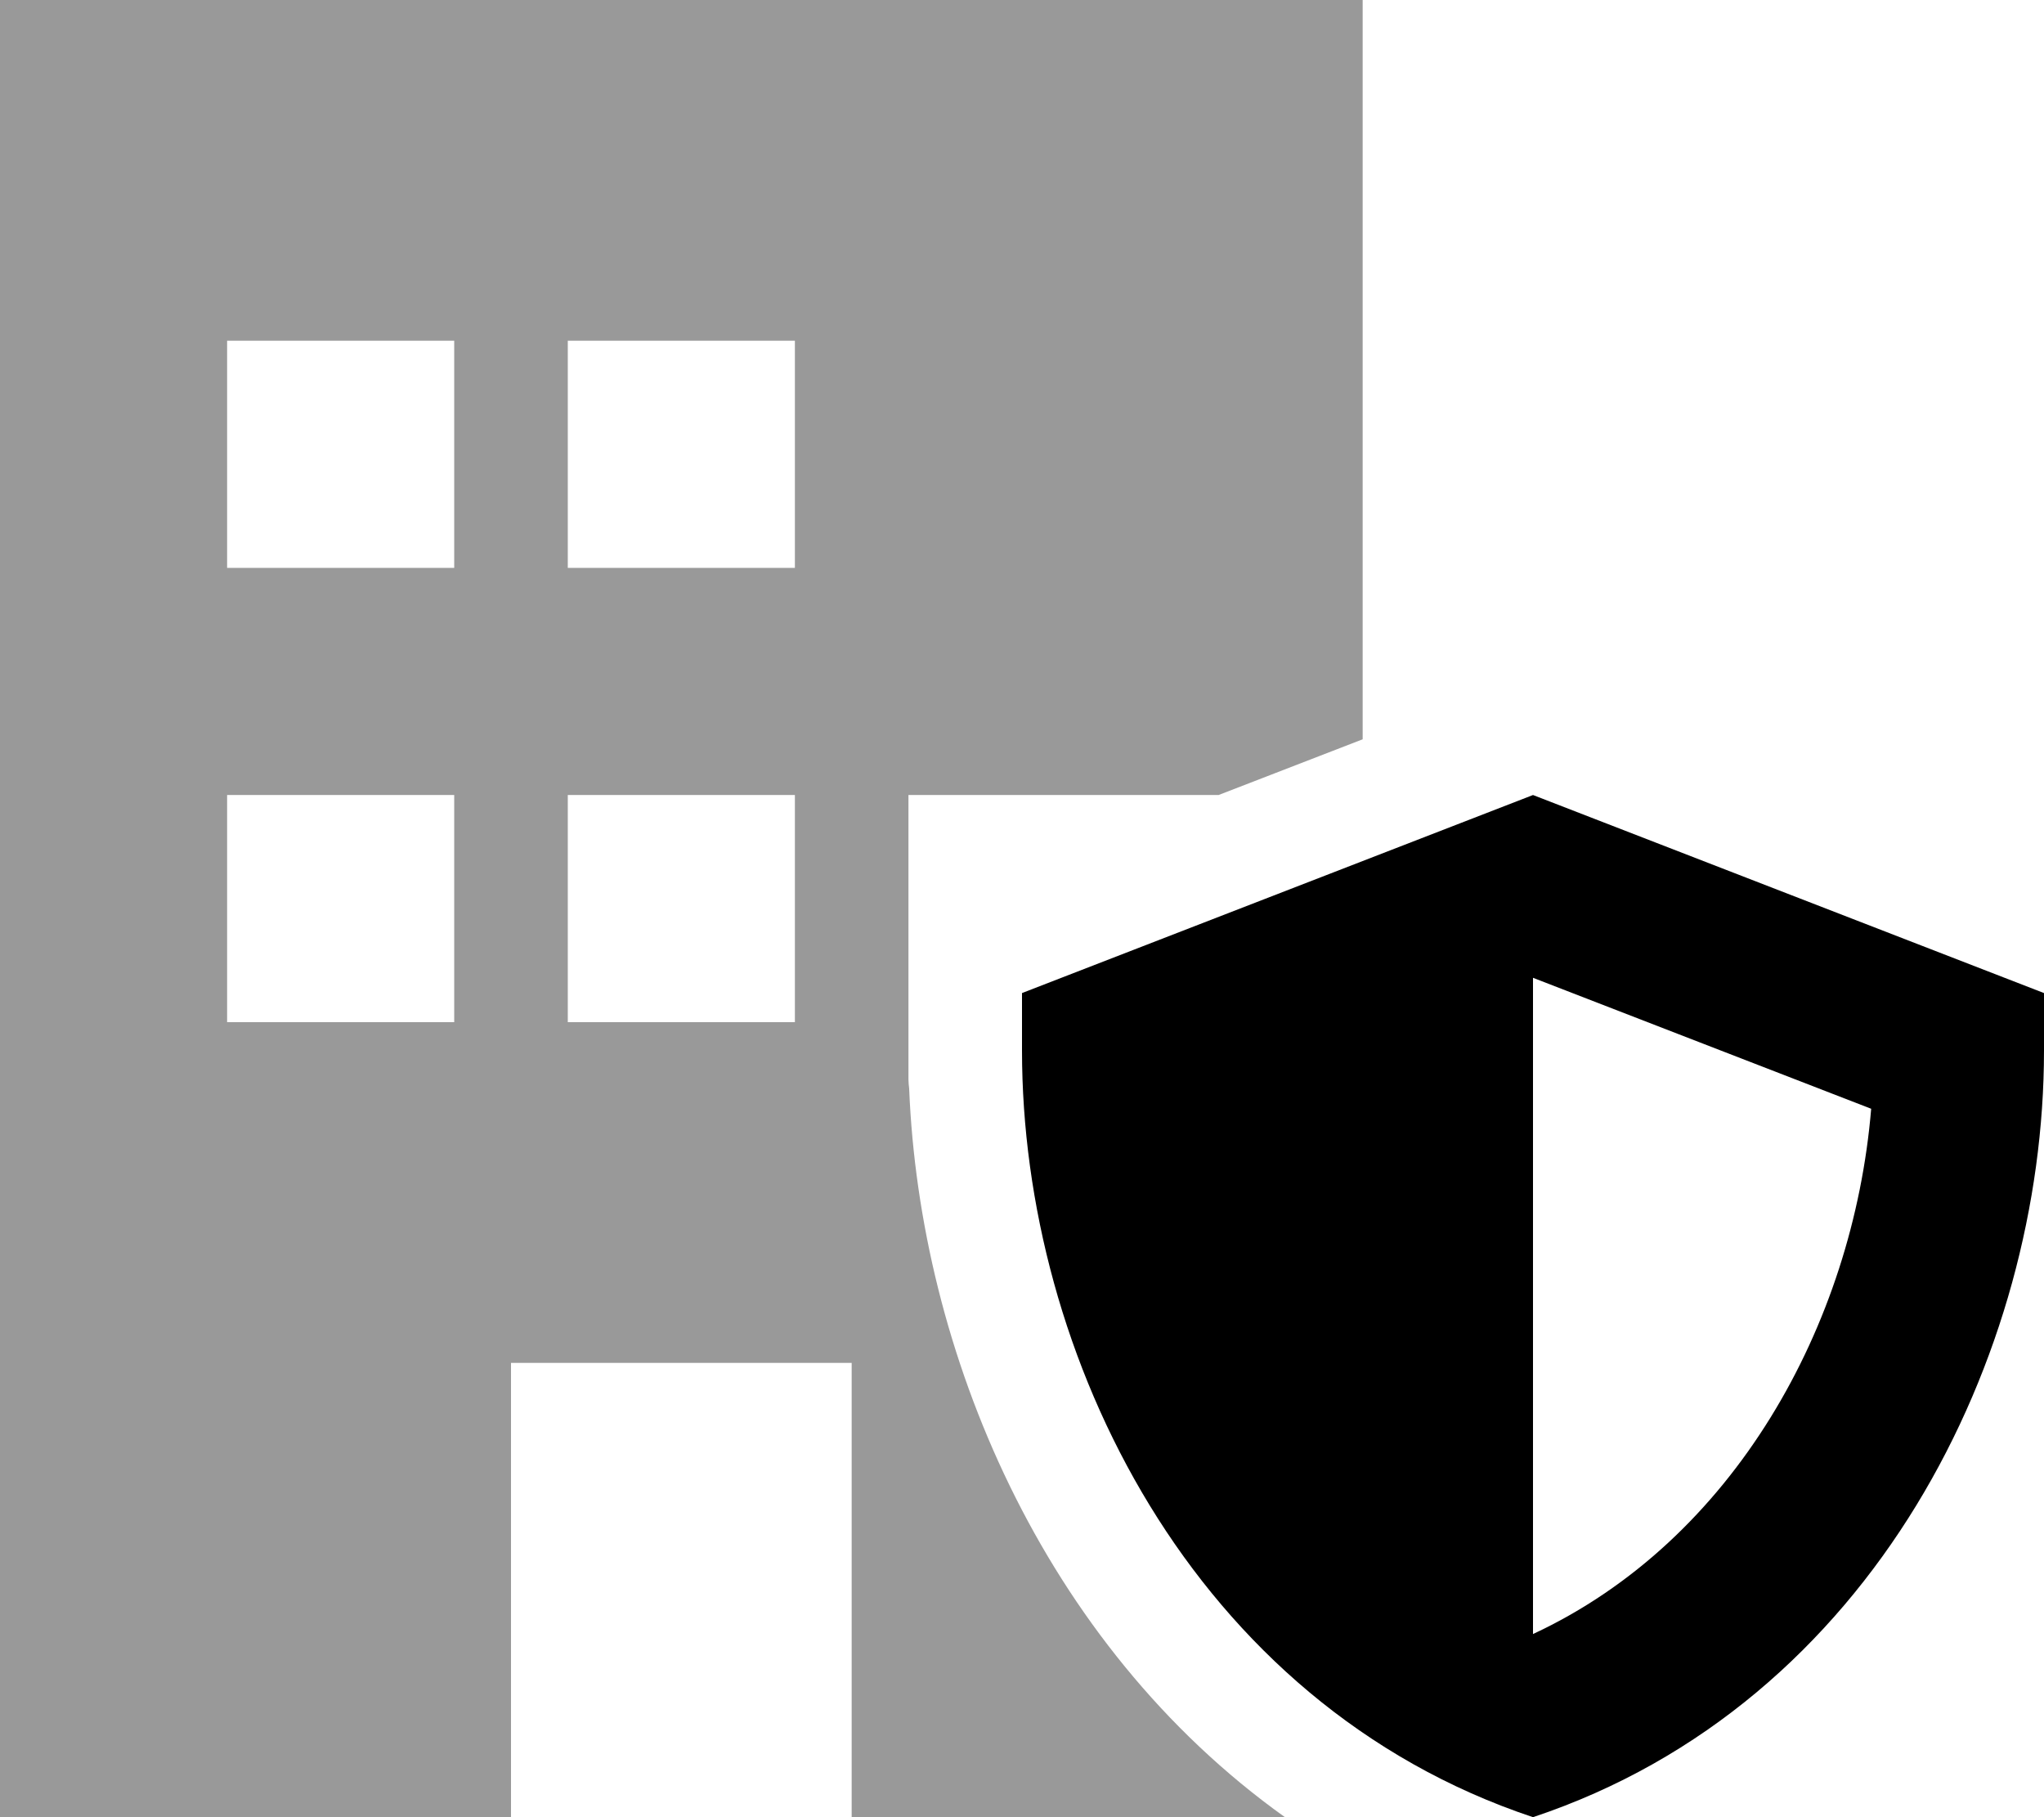
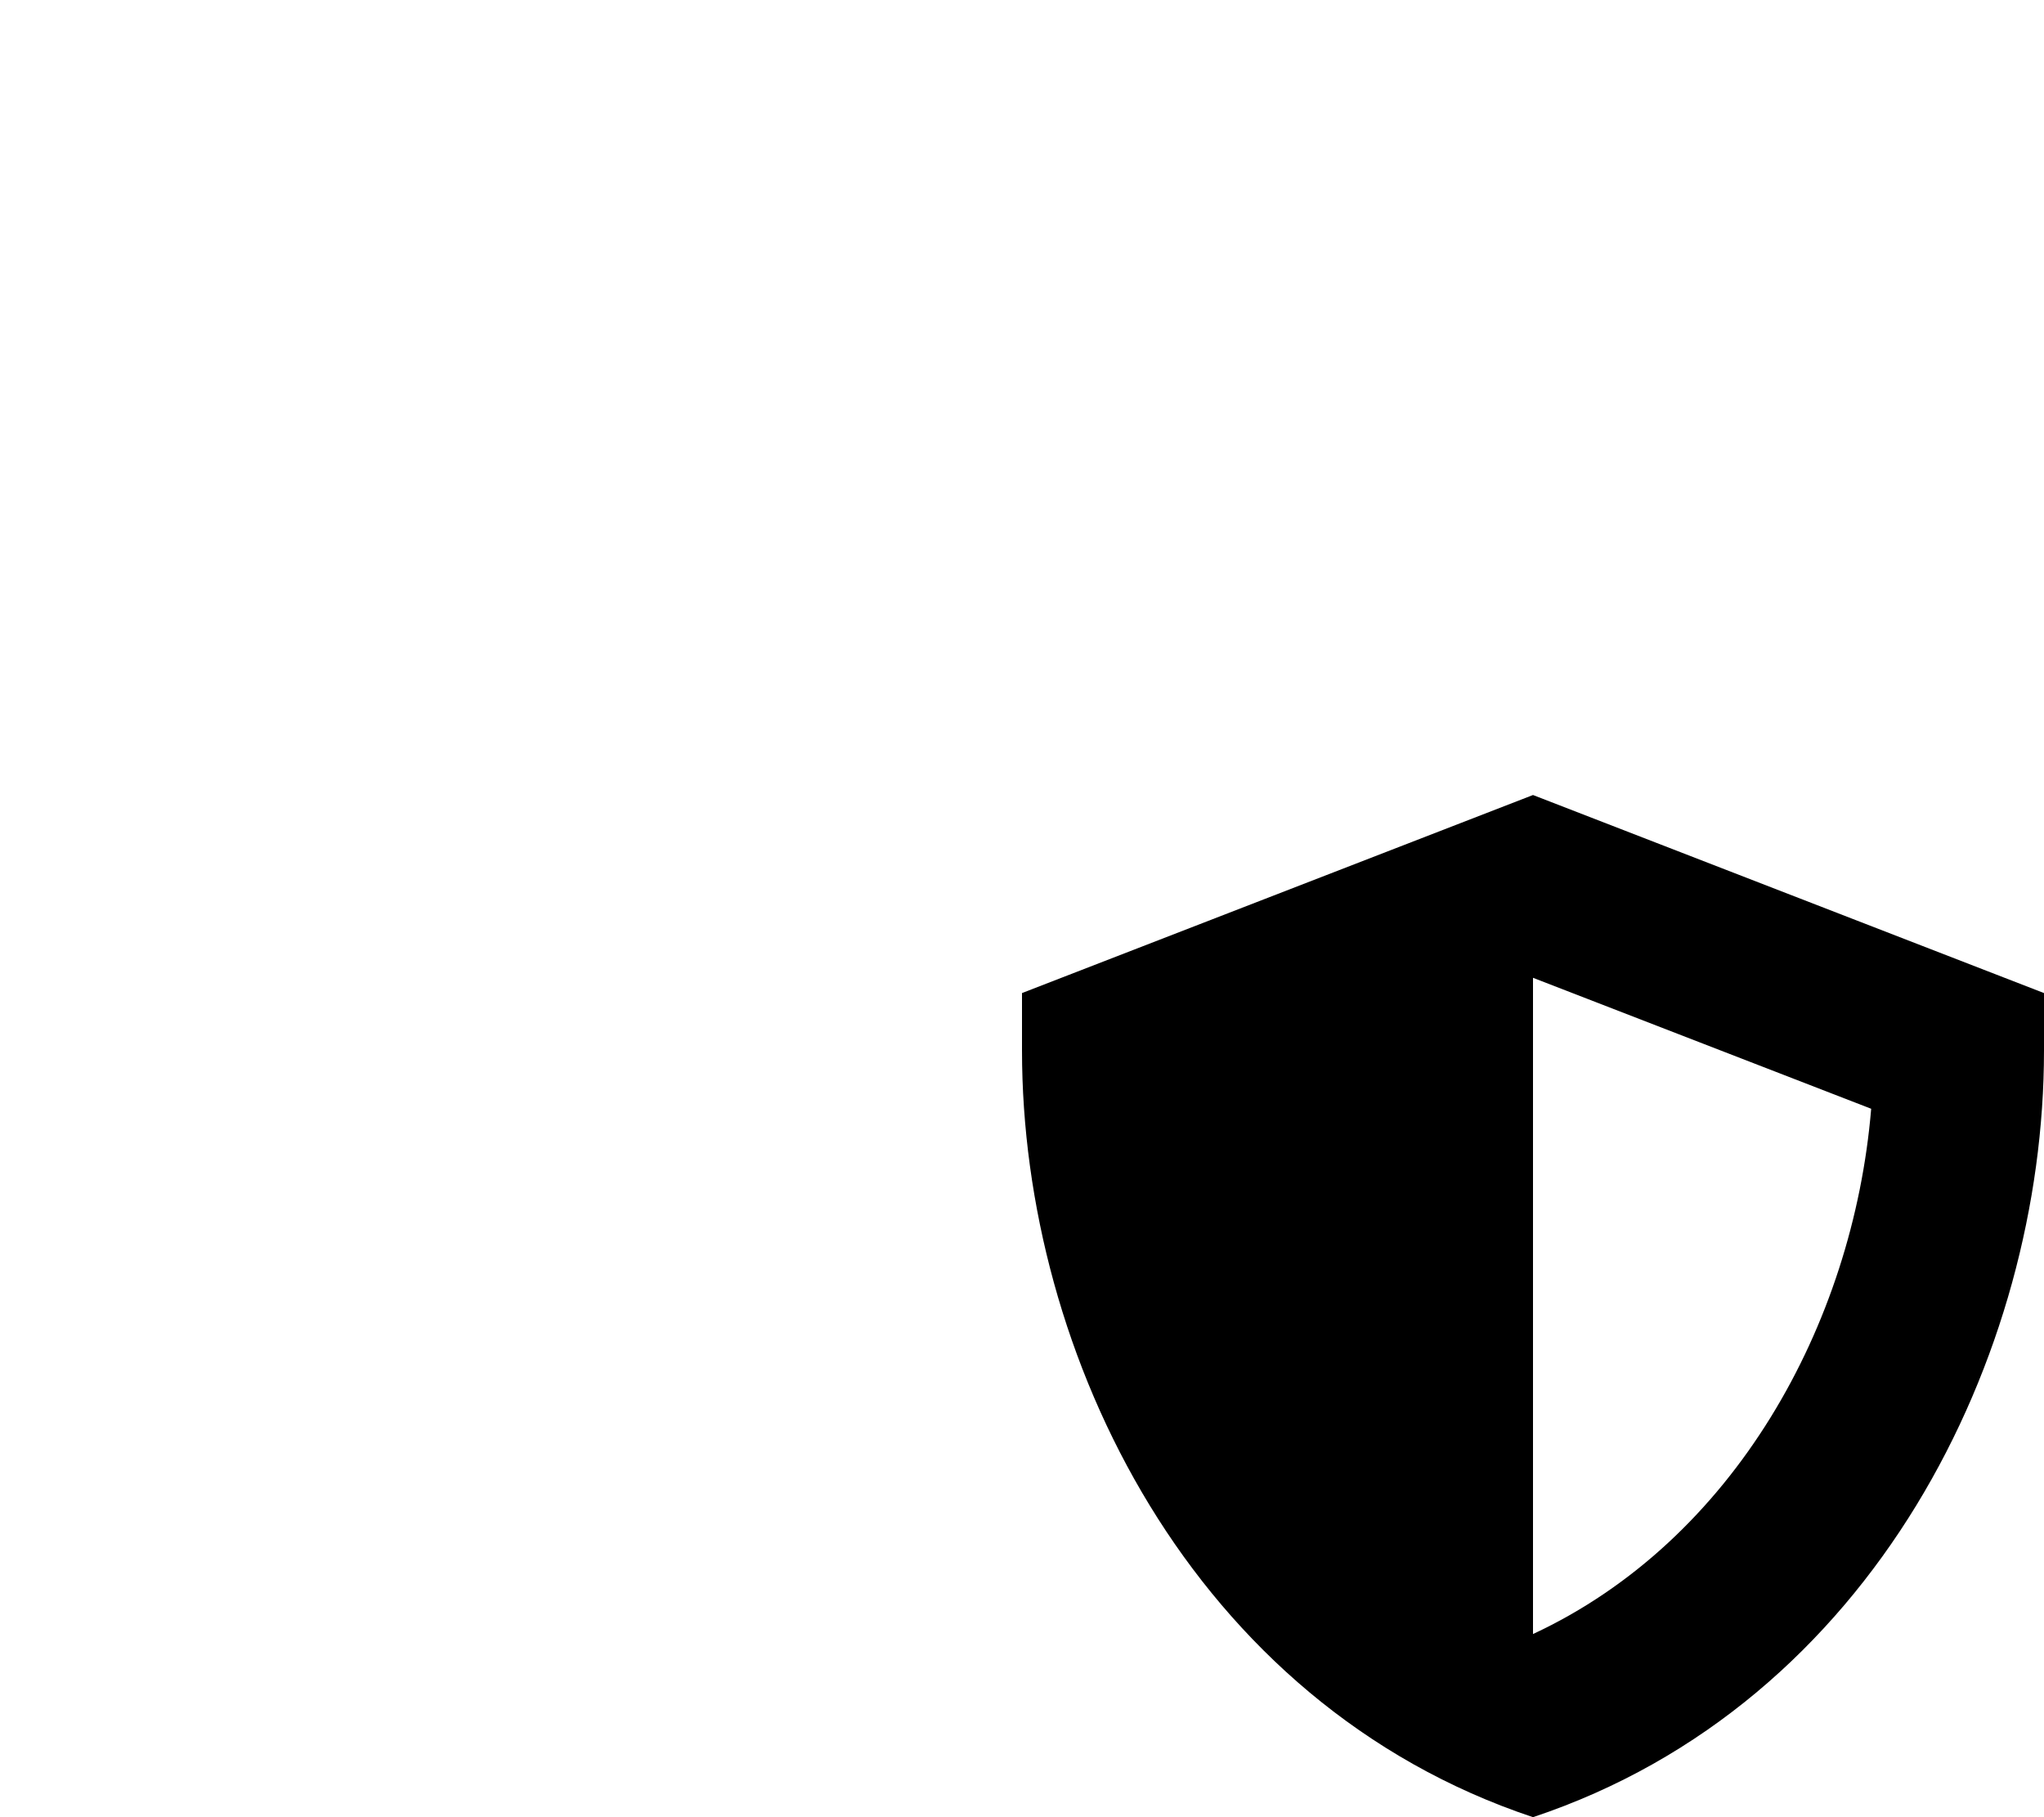
<svg xmlns="http://www.w3.org/2000/svg" viewBox="0 0 576 512">
-   <path class="fa-secondary" style="fill:inherit;opacity:.4;" d="M0 0L0 512l144 0 0-128 96 0 0 128 122.1 0c-68.5-48.9-102.9-131.4-105.9-205.3c-.1-.9-.2-1.7-.2-2.7l0-8 0-8 0-30.2 0-17.8 0-16 16 0 48 0 23.4 0L384 208.3 384 0 0 0zM64 96l64 0 0 64-64 0 0-64zm0 128l64 0 0 64-64 0 0-64zM160 96l64 0 0 64-64 0 0-64zm0 128l64 0 0 64-64 0 0-64z" />
  <path class="fa-primary" style="fill:inherit;opacity:1;" d="M432 275.5l0 184.9c56.5-26.3 90.2-87 95.3-148L432 275.5zM576 296c0 85.8-48 184-144 216c-96-32-144-130.2-144-216l0-16.2L432 224l144 55.8 0 16.2z" />
</svg>